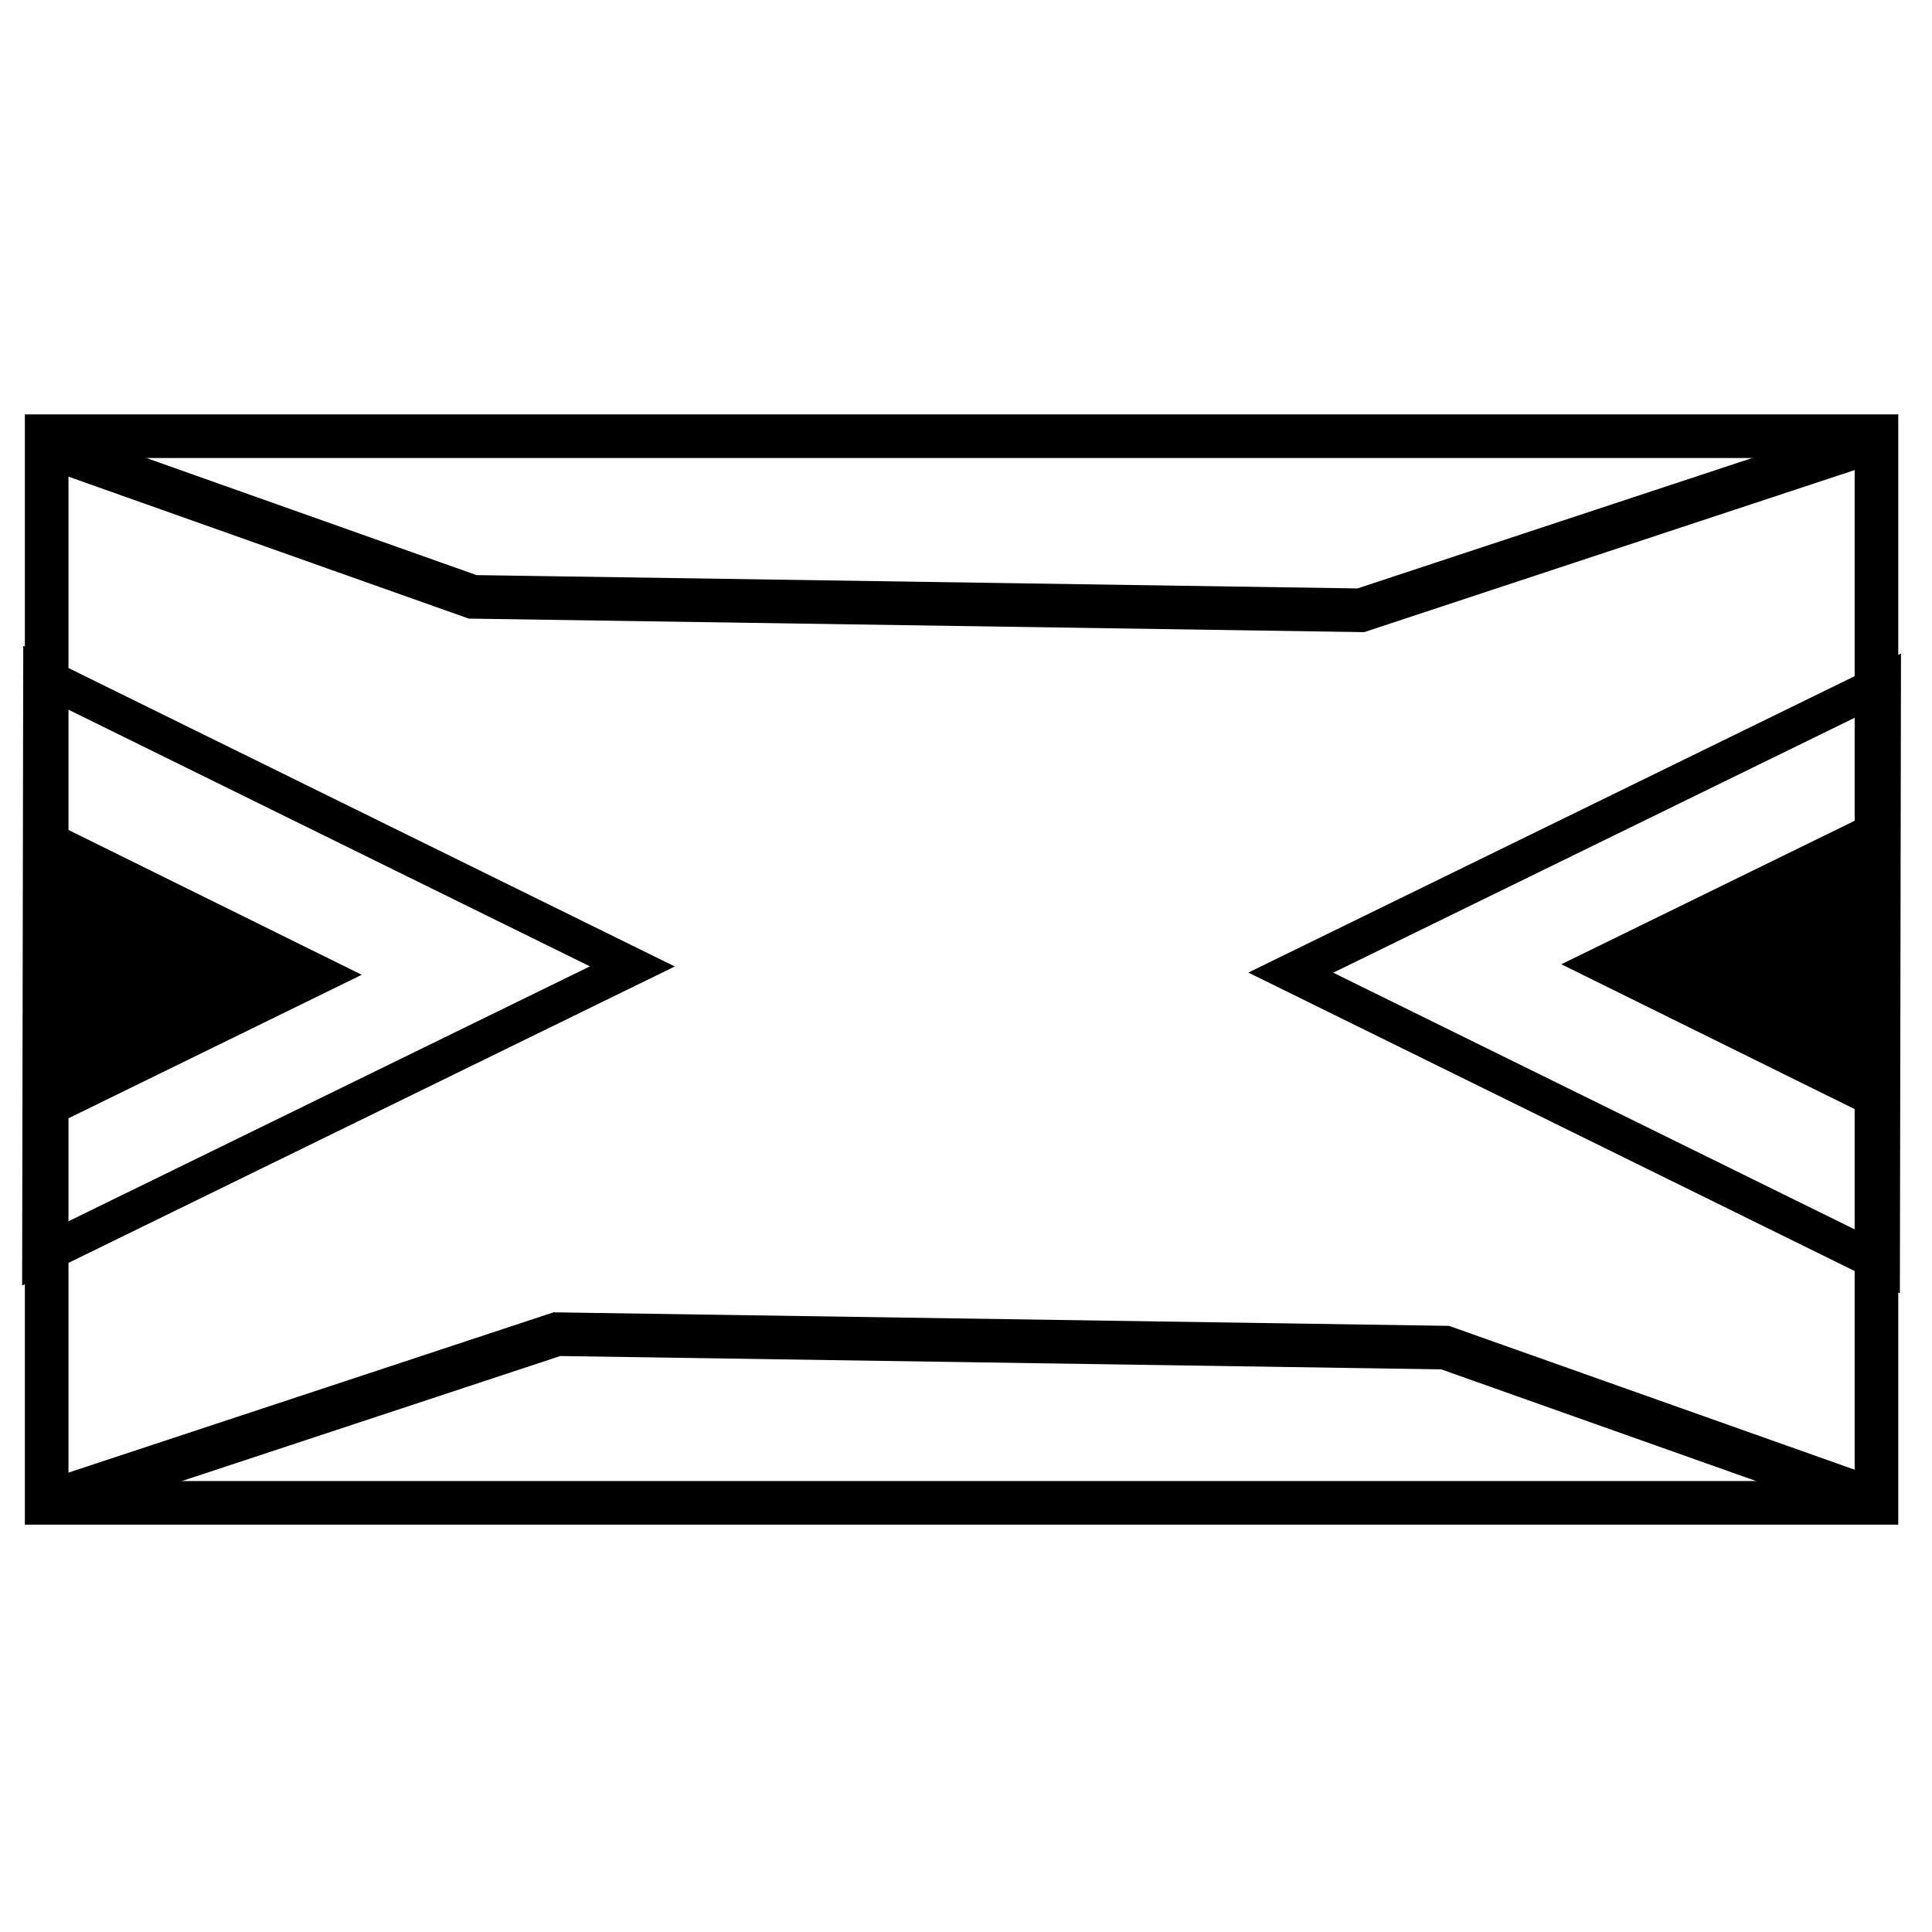
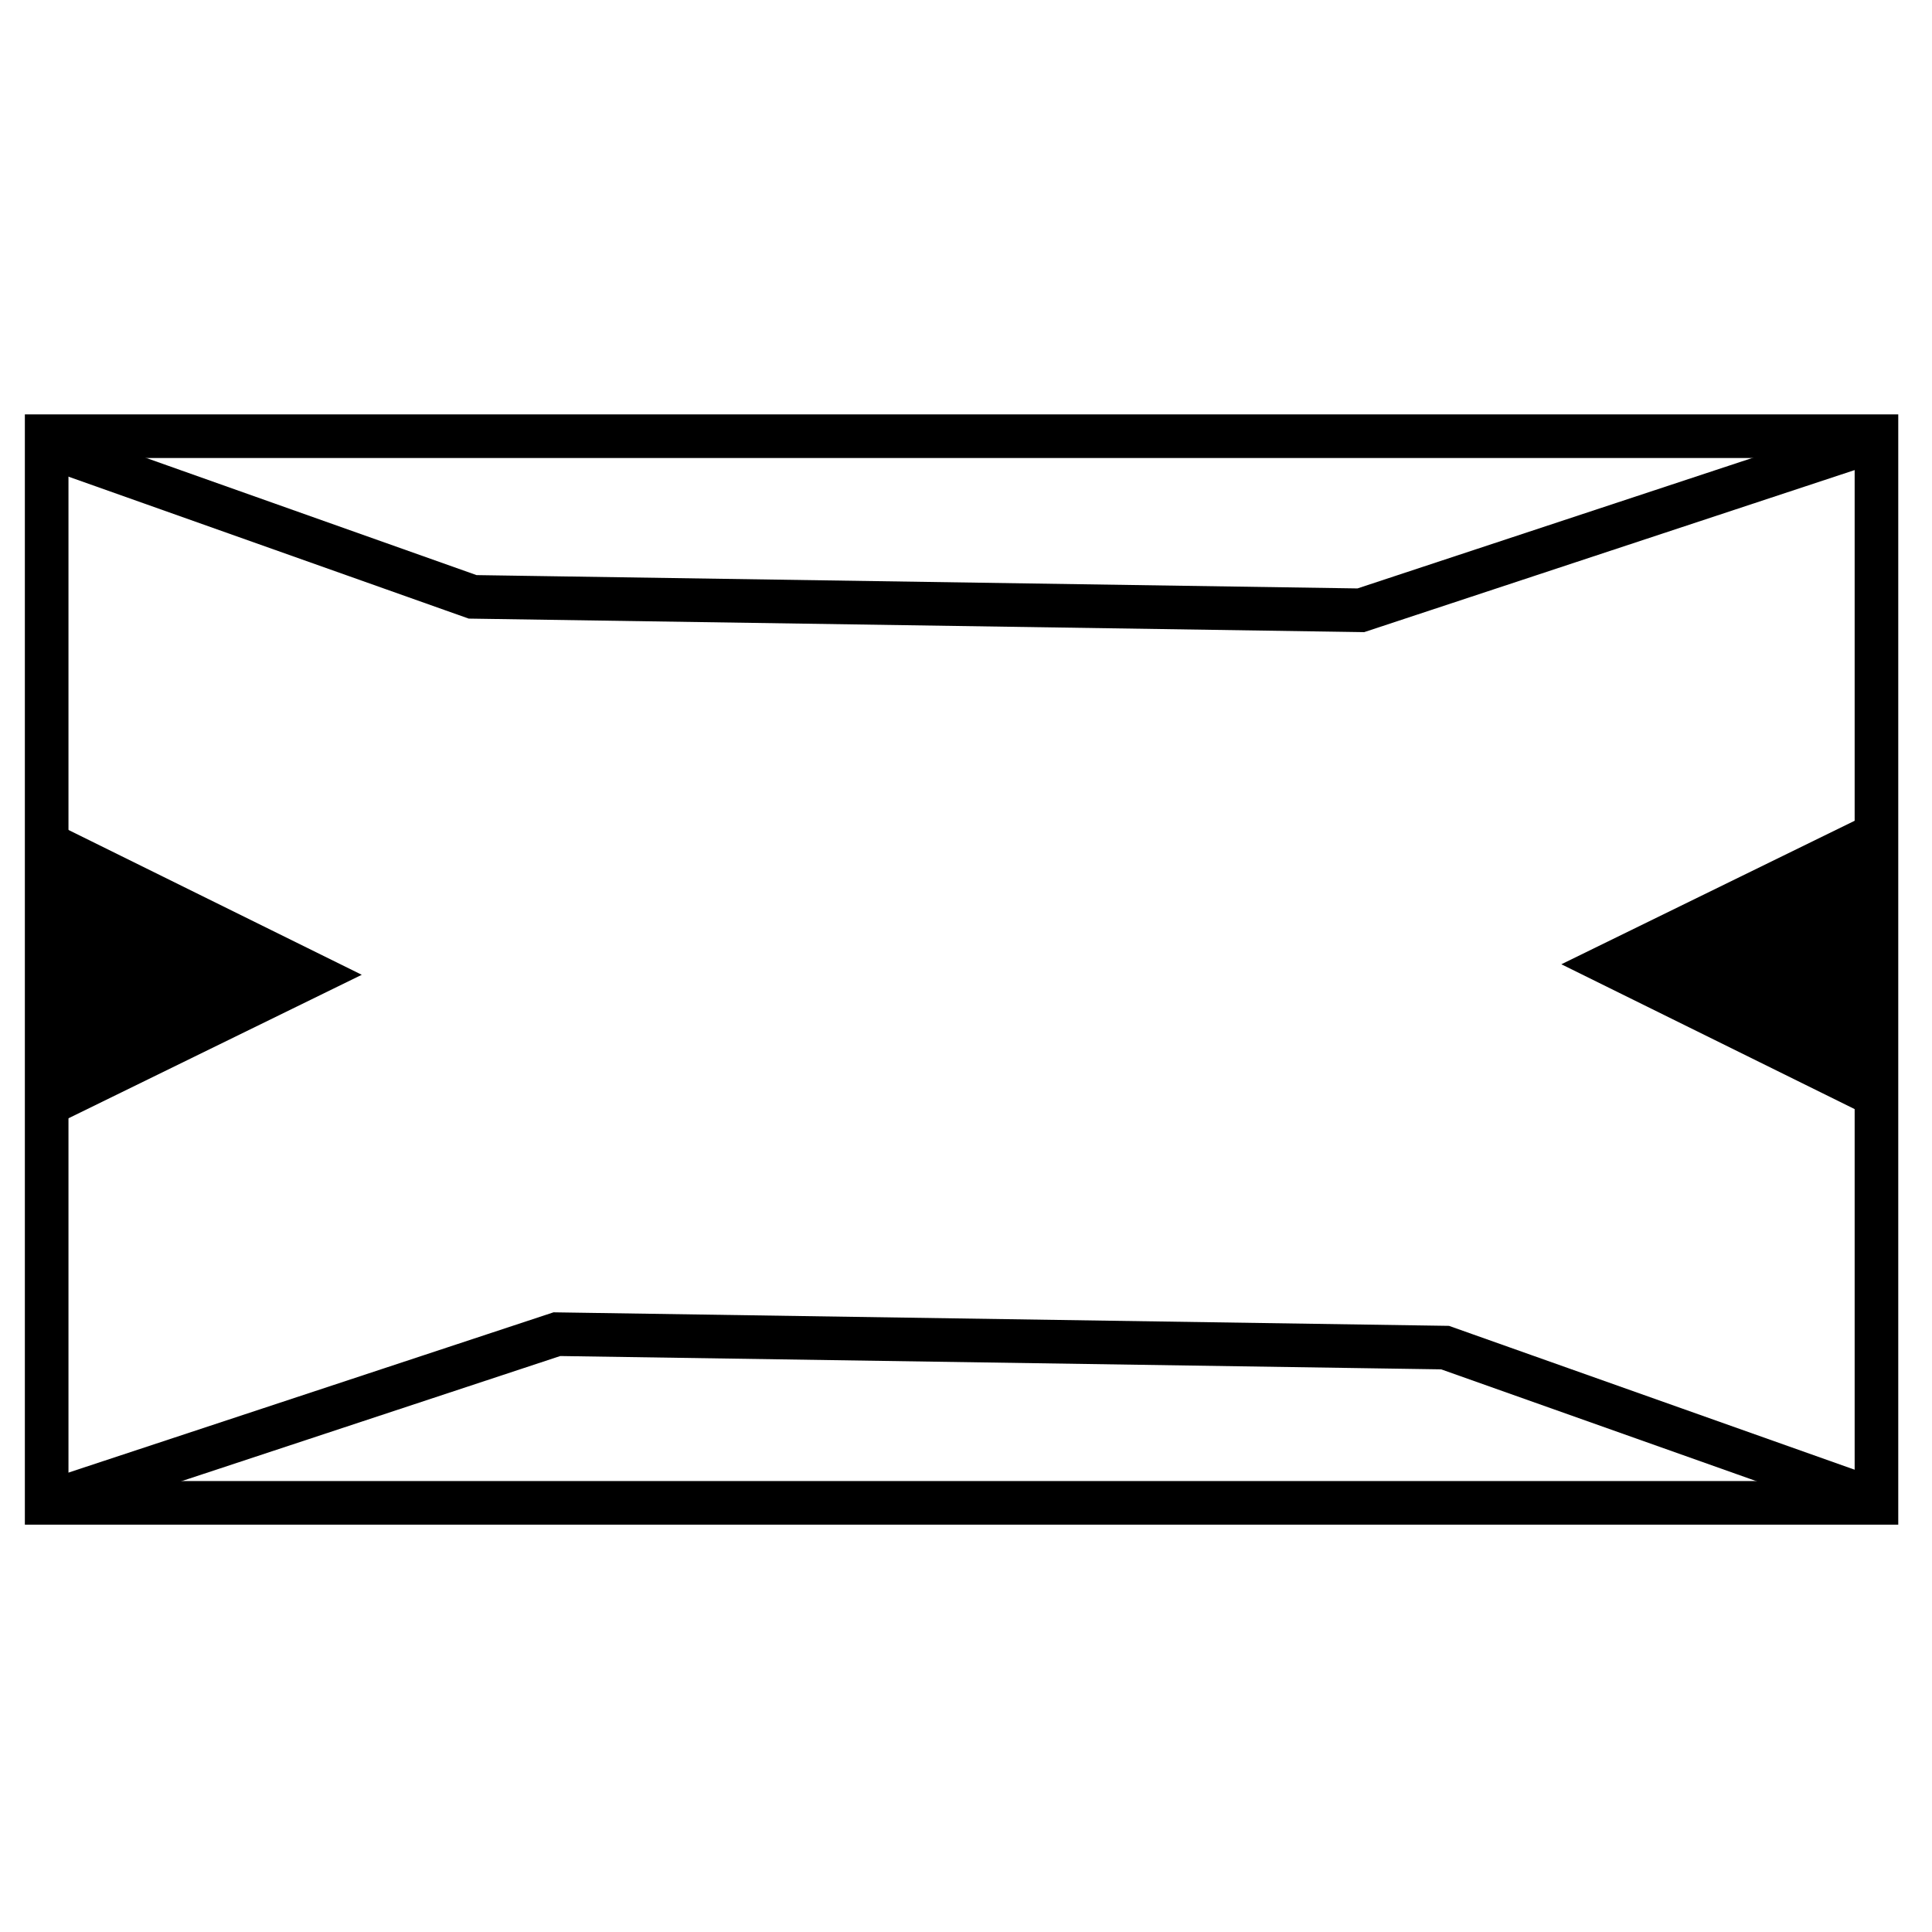
<svg xmlns="http://www.w3.org/2000/svg" viewBox="0 0 14 14" height="14" width="14" version="1.1" id="svg4190">
  <defs id="defs4194" />
  <g transform="translate(-65.296,65.705)" id="g4238">
    <g transform="matrix(1.264,0,0,1.264,-19.519,15.068)" id="g4879">
      <rect y="-61.402" x="67.368" height="6.115" width="10.49" id="rect4200" style="fill:none;fill-opacity:1;stroke:#000000;stroke-width:0.25;stroke-miterlimit:4;stroke-dasharray:none;stroke-opacity:1" />
      <path id="path4204" d="m 67.43,-61.325 2.38,0.844 5.092,0.077 2.866,-0.947" style="fill:none;fill-rule:evenodd;stroke:#000000;stroke-width:0.25;stroke-linecap:butt;stroke-linejoin:miter;stroke-miterlimit:4;stroke-dasharray:none;stroke-opacity:1" />
      <path style="fill:none;fill-rule:evenodd;stroke:#000000;stroke-width:0.25;stroke-linecap:butt;stroke-linejoin:miter;stroke-miterlimit:4;stroke-dasharray:none;stroke-opacity:1" d="m 77.765,-55.333 -2.38,-0.844 -5.092,-0.077 -2.866,0.947" id="path4206" />
      <g transform="translate(-0.005,-96.156)" id="g4222">
-         <path transform="matrix(-0.086,-0.407,0.479,-0.073,67.729,67.273)" d="m 62.456,32.397 2.586,-3.054 2.586,-3.054 1.352,3.767 1.352,3.767 -3.938,-0.713 z" id="path4218" style="fill:none;fill-opacity:1;stroke:#000000;stroke-width:0.5;stroke-miterlimit:4;stroke-dasharray:none;stroke-opacity:1" />
        <path style="fill:#000000;fill-opacity:1;stroke:none;stroke-width:0.5;stroke-miterlimit:4;stroke-dasharray:none;stroke-opacity:1" id="path4220" d="m 62.456,32.397 2.586,-3.054 2.586,-3.054 1.352,3.767 1.352,3.767 -3.938,-0.713 z" transform="matrix(-0.048,-0.229,0.269,-0.041,72.231,54.346)" />
      </g>
      <g transform="matrix(-1,0,0,-1,145.231,-20.533)" id="g4232">
-         <path style="fill:none;fill-opacity:1;stroke:#000000;stroke-width:0.5;stroke-miterlimit:4;stroke-dasharray:none;stroke-opacity:1" id="path4234" d="m 62.456,32.397 2.586,-3.054 2.586,-3.054 1.352,3.767 1.352,3.767 -3.938,-0.713 z" transform="matrix(-0.086,-0.407,0.479,-0.073,67.729,67.273)" />
        <path transform="matrix(-0.048,-0.229,0.269,-0.041,72.231,54.346)" d="m 62.456,32.397 2.586,-3.054 2.586,-3.054 1.352,3.767 1.352,3.767 -3.938,-0.713 z" id="path4236" style="fill:#000000;fill-opacity:1;stroke:none;stroke-width:0.5;stroke-miterlimit:4;stroke-dasharray:none;stroke-opacity:1" />
      </g>
    </g>
  </g>
</svg>